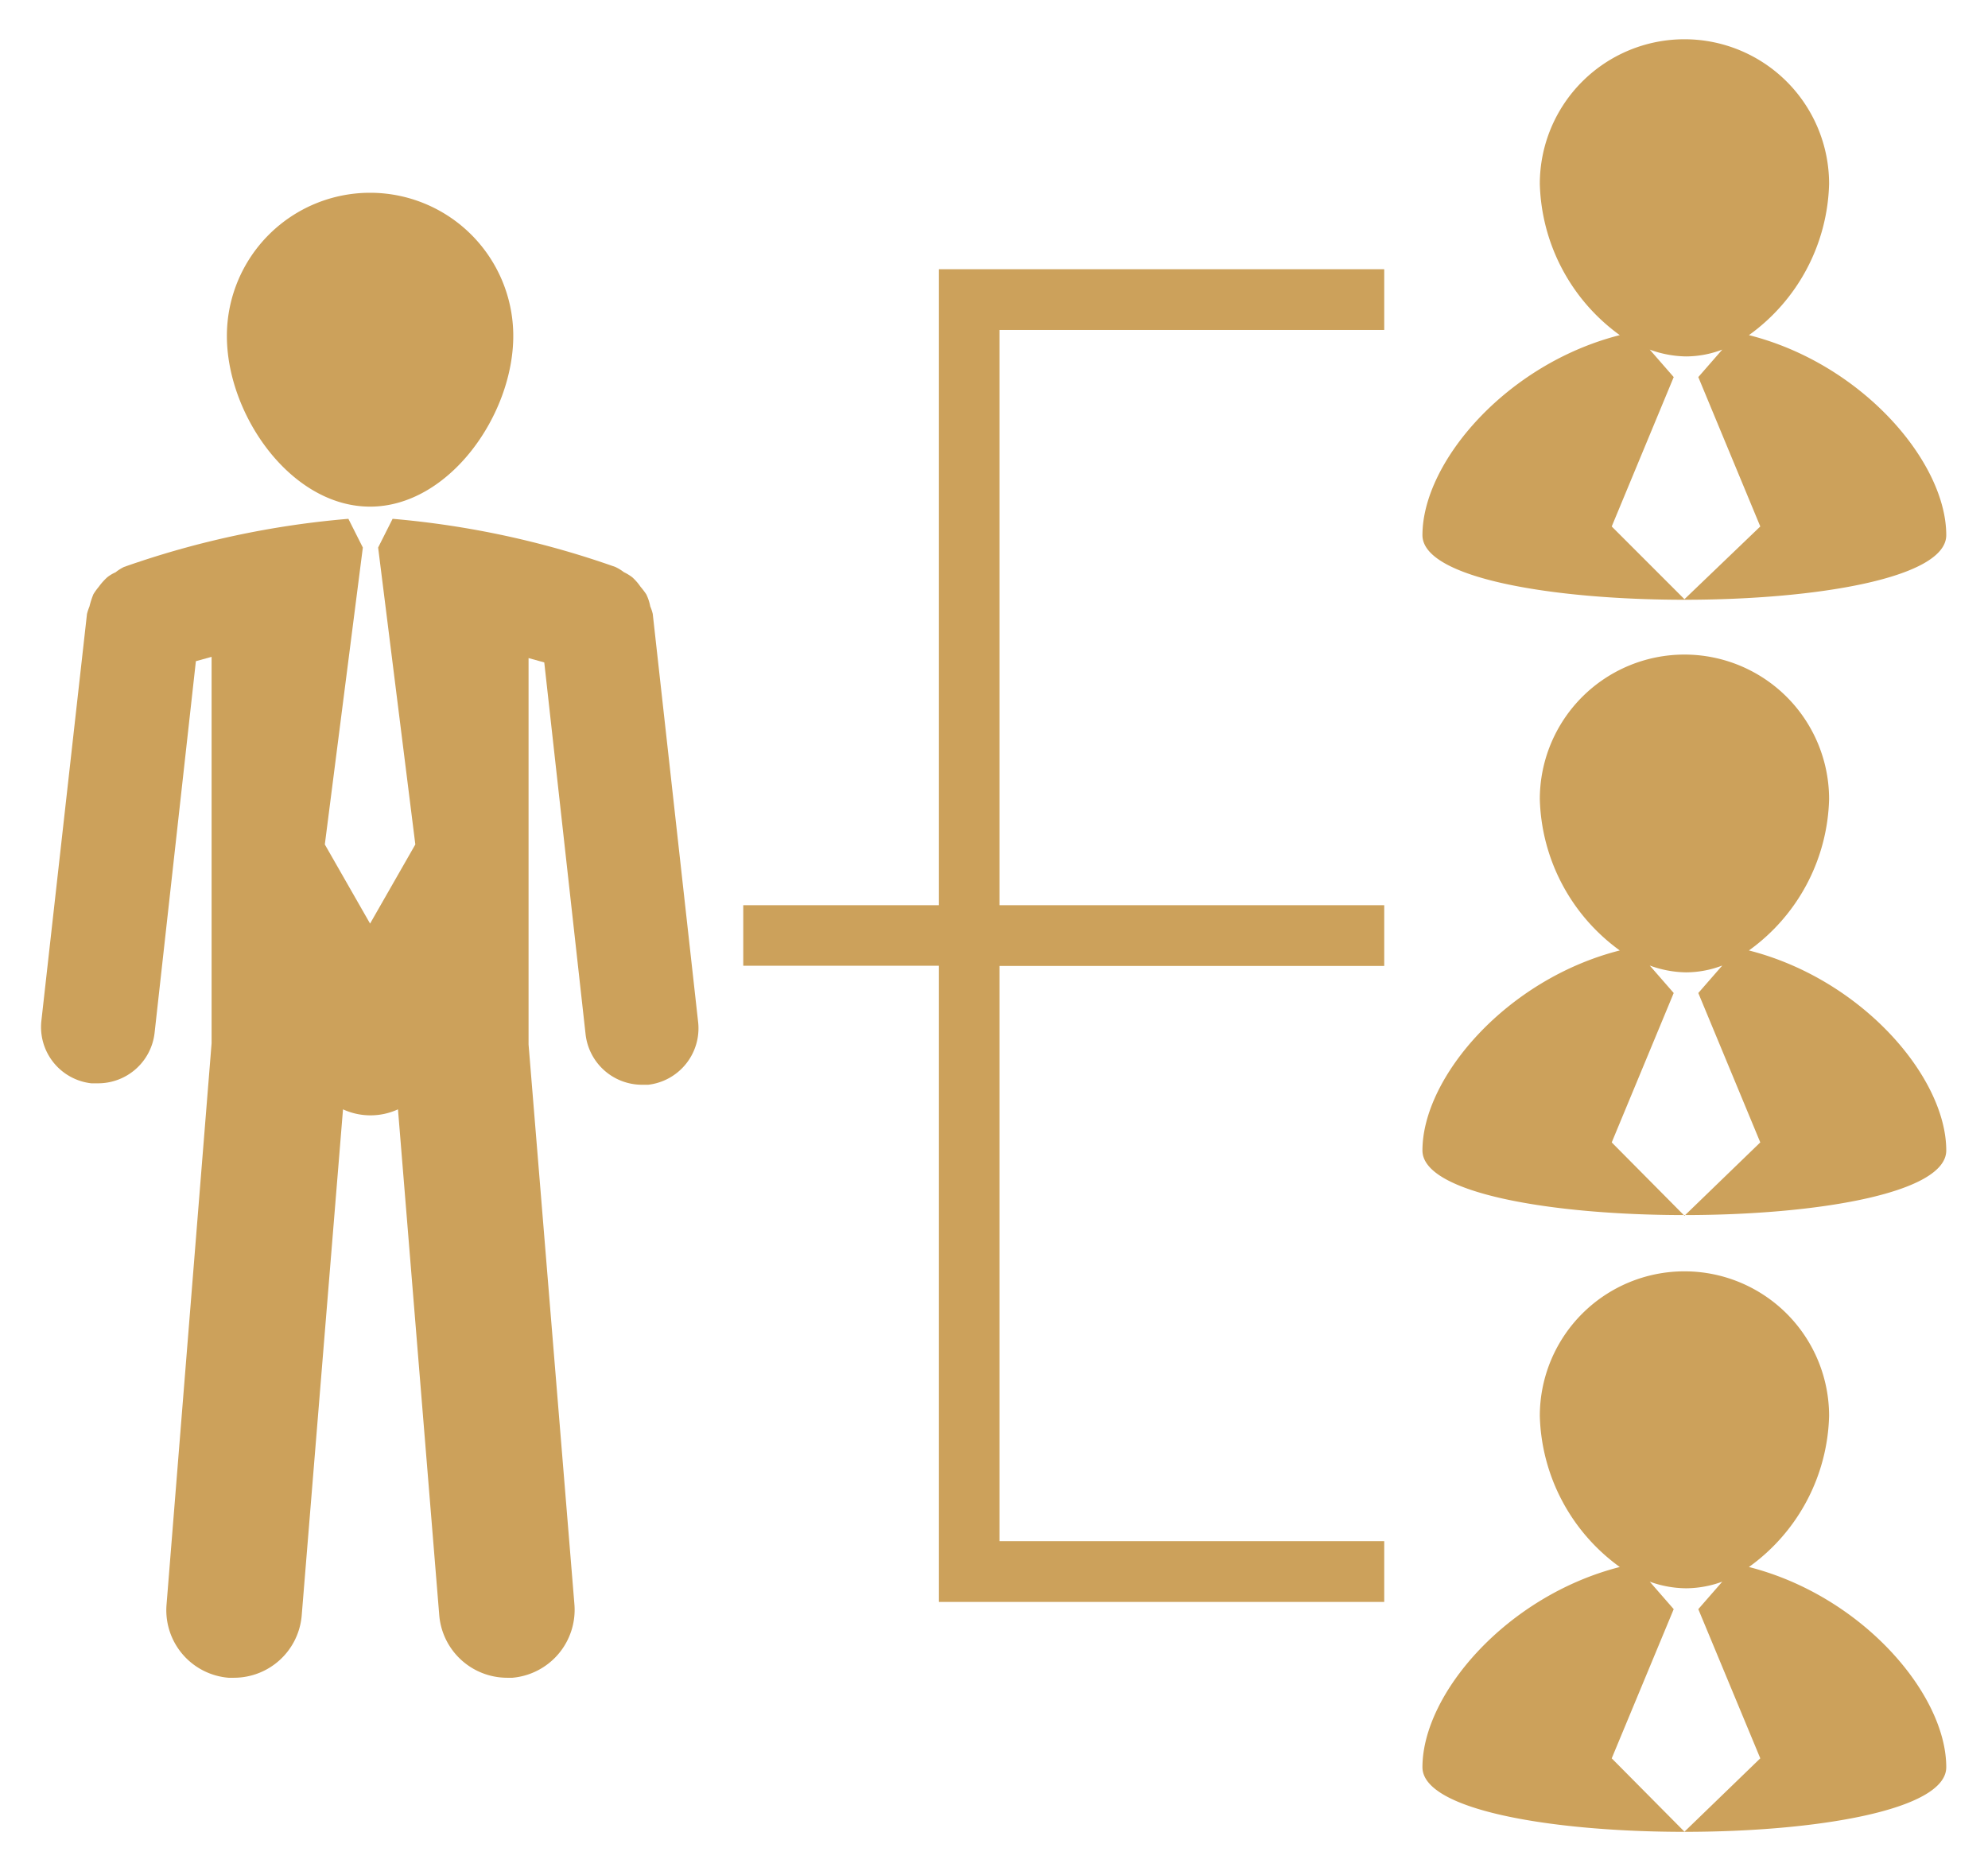
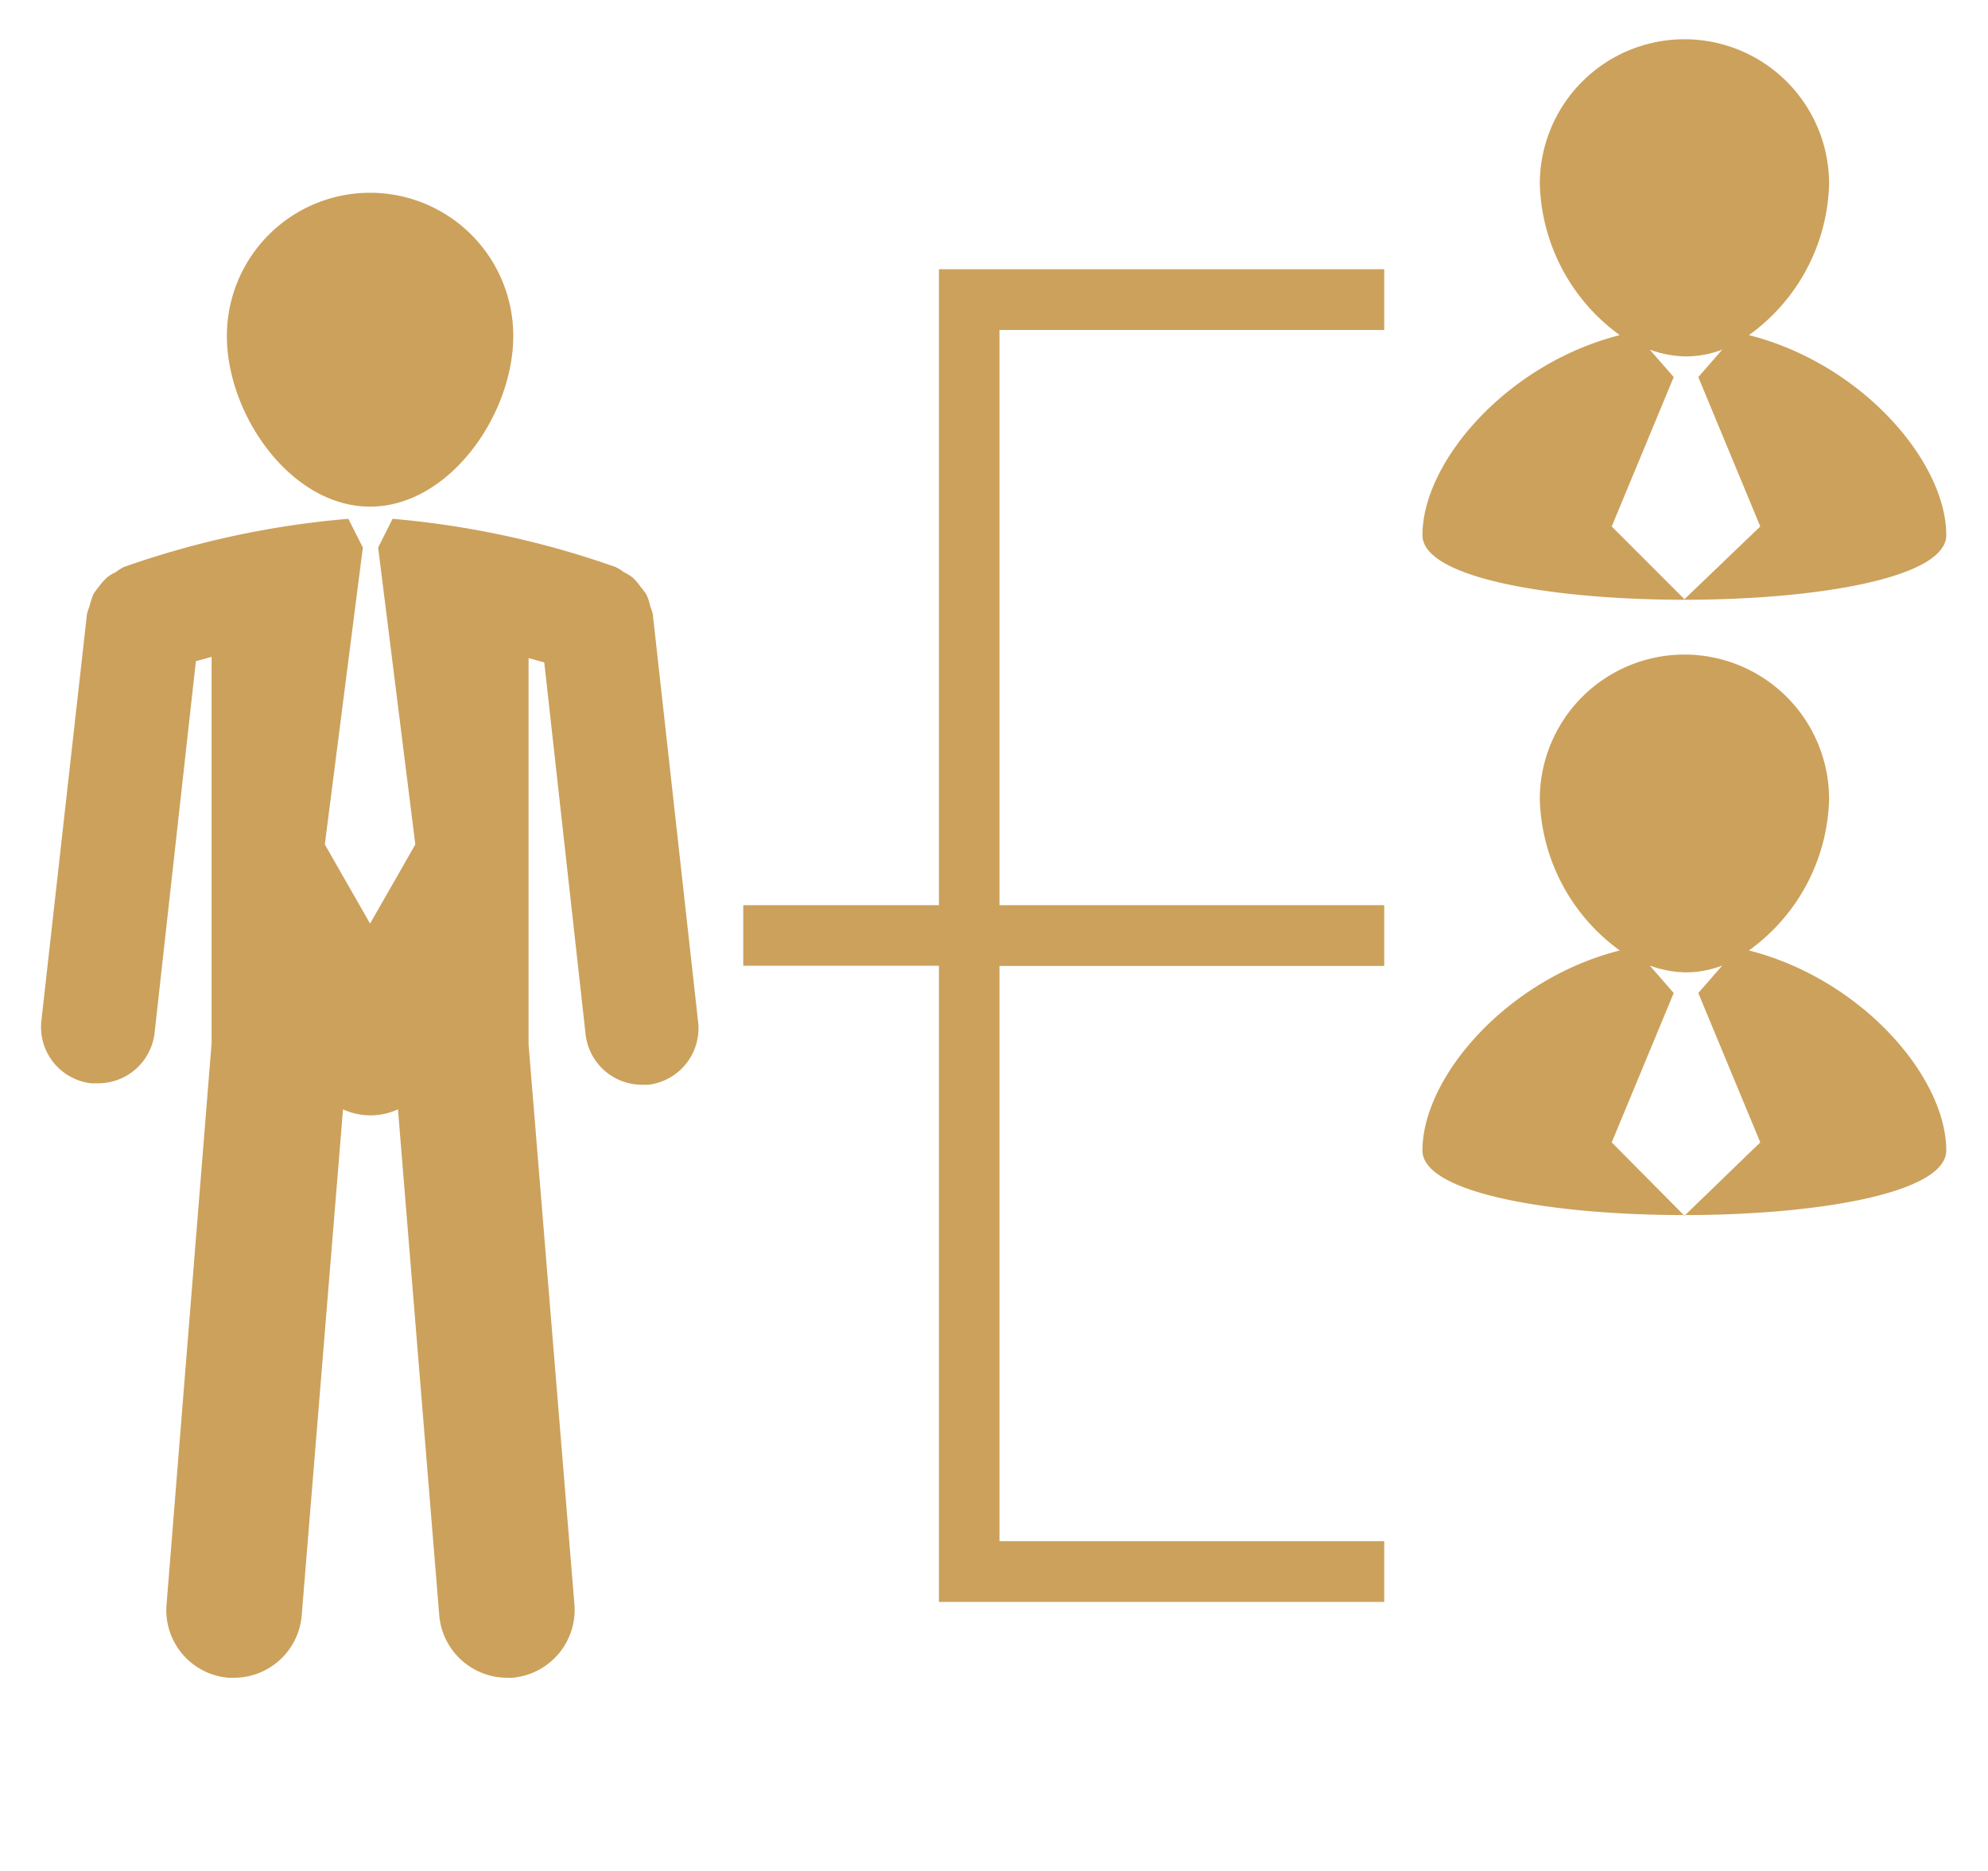
<svg xmlns="http://www.w3.org/2000/svg" id="Layer_1" data-name="Layer 1" viewBox="0 0 96.21 90.55">
  <path d="M17.91,24.52c3.82,0,6.93-4.44,6.93-8.26a6.93,6.93,0,0,0-13.86,0c0,3.82,3.1,8.26,6.93,8.26" style="fill:#cca15b" />
  <path d="M31.47,29.35a2.32,2.32,0,0,0-.19-.58A3.47,3.47,0,0,0,31,28.4a2.54,2.54,0,0,0-.4-.46,2.36,2.36,0,0,0-.41-.25,2.14,2.14,0,0,0-.41-.25A43.47,43.47,0,0,0,19,25.11l-.7,1.39h0L20.1,40.87,17.91,44.7l-2.19-3.83L17.56,26.5h0l-.7-1.39A43.6,43.6,0,0,0,6,27.44a2.19,2.19,0,0,0-.41.26,1.77,1.77,0,0,0-.4.24,2.94,2.94,0,0,0-.41.46,3,3,0,0,0-.26.36,4.06,4.06,0,0,0-.19.59,3,3,0,0,0-.12.36L2,49.43a2.74,2.74,0,0,0,2.42,3l.3,0A2.75,2.75,0,0,0,7.48,50l2-18,.76-.21v18.7L8.06,77.66a3.28,3.28,0,0,0,3,3.54h.27a3.29,3.29,0,0,0,3.27-3l2-24.51a3.19,3.19,0,0,0,2.66,0l2,24.51a3.3,3.3,0,0,0,3.28,3h.26a3.3,3.3,0,0,0,3-3.54L25.58,50.55V31.85l.76.21,2,18a2.75,2.75,0,0,0,2.72,2.44l.31,0a2.75,2.75,0,0,0,2.42-3L31.59,29.71a2.17,2.17,0,0,0-.12-.36" style="fill:#cca15b" />
  <path d="M84.64,16.22A9.31,9.31,0,0,0,88.52,8.9a7,7,0,0,0-14,0,9.34,9.34,0,0,0,3.87,7.32c-5.48,1.39-9.55,6.15-9.55,9.68,0,4.17,25.35,4.17,25.35,0,0-3.53-4.06-8.29-9.55-9.68M81.52,29,78,25.48l3-7.23h0l-1.16-1.33a5.28,5.28,0,0,0,1.76.33,4.94,4.94,0,0,0,1.75-.33l-1.16,1.33h0l3,7.23Z" style="fill:#cca15b" />
  <path d="M84.64,46a9.31,9.31,0,0,0,3.88-7.32,7,7,0,1,0-14,0A9.34,9.34,0,0,0,78.39,46c-5.48,1.39-9.55,6.15-9.55,9.68,0,4.17,25.35,4.17,25.35,0,0-3.53-4.06-8.28-9.55-9.68M81.52,58.84,78,55.29l3-7.23h0l-1.16-1.33a5.28,5.28,0,0,0,1.76.33,4.94,4.94,0,0,0,1.75-.33l-1.16,1.33h0l3,7.23Z" style="fill:#cca15b" />
-   <path d="M84.64,75.84a9.29,9.29,0,0,0,3.88-7.31,7,7,0,1,0-14,0,9.32,9.32,0,0,0,3.87,7.31c-5.48,1.4-9.55,6.15-9.55,9.69,0,4.17,25.35,4.17,25.35,0,0-3.53-4.06-8.29-9.55-9.69M81.52,88.65,78,85.1l3-7.22h0l-1.16-1.33a5.27,5.27,0,0,0,1.76.32,5.17,5.17,0,0,0,1.75-.32l-1.16,1.33h0l3,7.22Z" style="fill:#cca15b" />
  <polygon points="66.99 15.97 66.99 13.03 45.44 13.03 45.44 43.81 35.97 43.81 35.97 46.74 45.44 46.74 45.44 77.53 66.99 77.53 66.99 74.59 48.37 74.59 48.37 46.75 66.99 46.75 66.99 43.81 48.37 43.81 48.37 15.97 66.99 15.97" style="fill:#cca15b" />
</svg>